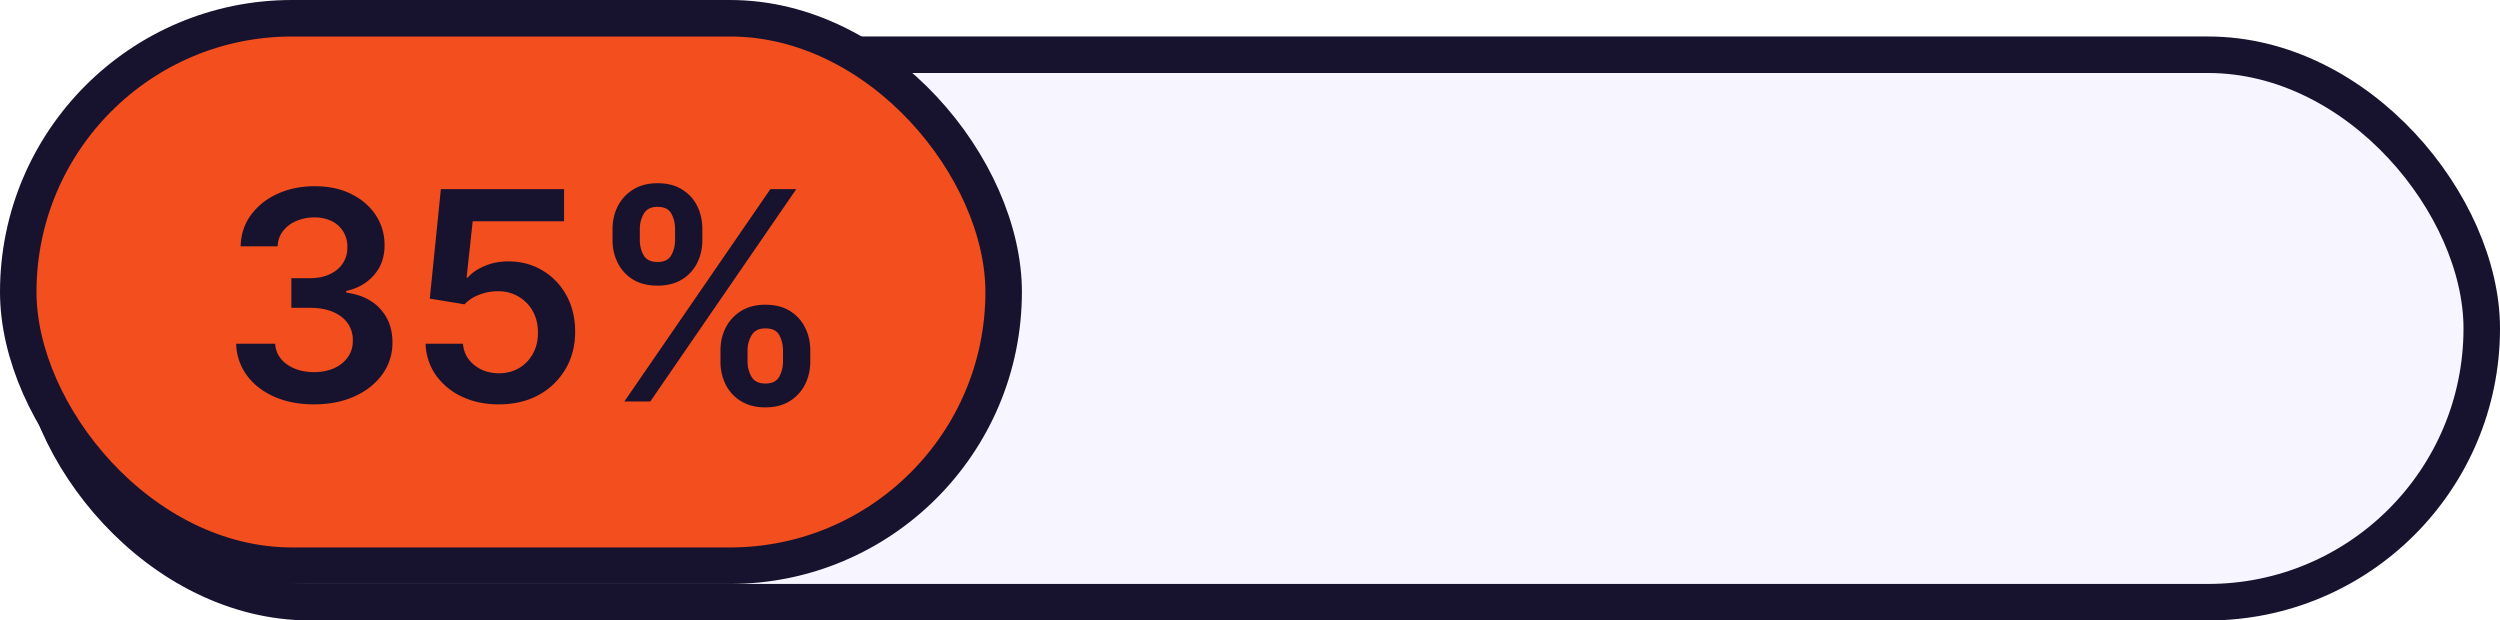
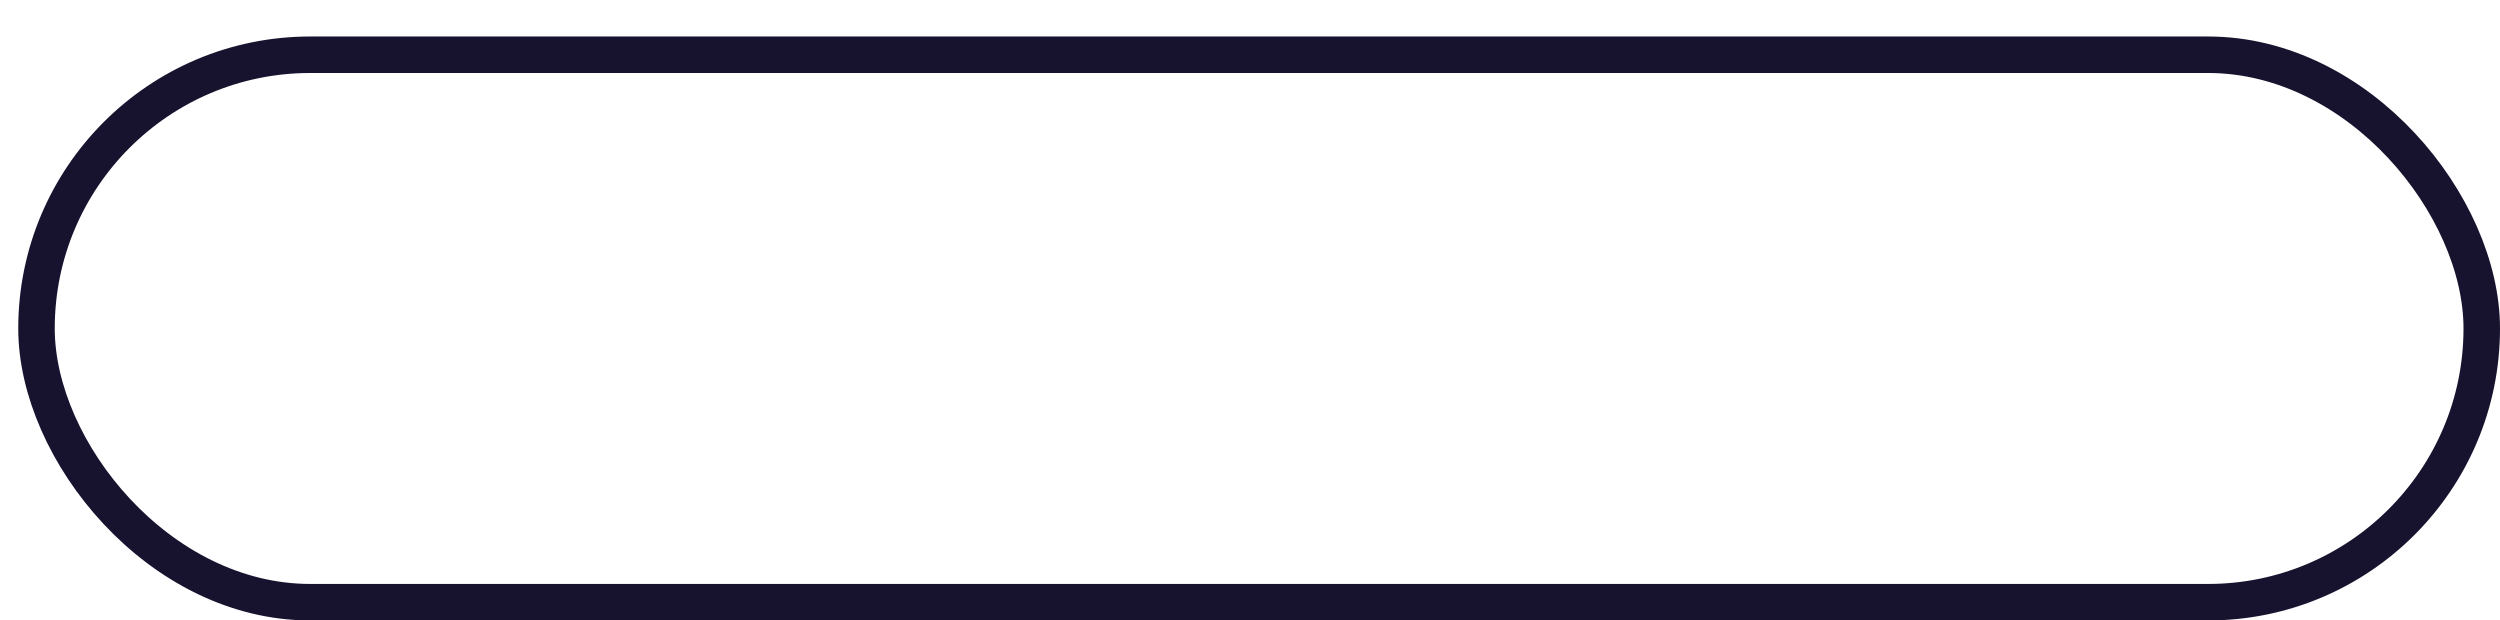
<svg xmlns="http://www.w3.org/2000/svg" width="137" height="34" fill="none">
  <g filter="url(#a)">
-     <rect width="136" height="32" fill="#F7F5FF" rx="16" />
    <rect width="134" height="30" x="1" y="1" stroke="#17122E" stroke-width="2" rx="15" />
  </g>
-   <rect width="54" height="30" x="1" y="1" fill="#F24E1E" stroke="#17122E" stroke-width="2" rx="15" />
-   <path fill="#17122E" d="M17.21 22.16c-.818 0-1.545-.141-2.182-.421-.632-.28-1.132-.67-1.5-1.17a3.034 3.034 0 0 1-.585-1.734h2.136c.02.315.124.59.313.824.19.231.441.411.756.54.314.129.666.193 1.056.193.417 0 .787-.072 1.108-.216a1.82 1.82 0 0 0 .756-.613c.182-.262.271-.563.267-.904a1.57 1.57 0 0 0-.273-.932c-.185-.269-.454-.479-.806-.63-.349-.152-.77-.228-1.262-.228h-1.028v-1.625h1.028c.406 0 .76-.07 1.063-.21.307-.14.547-.337.721-.59a1.52 1.52 0 0 0 .256-.893 1.55 1.55 0 0 0-.221-.858 1.497 1.497 0 0 0-.631-.574 2.074 2.074 0 0 0-.949-.204 2.5 2.5 0 0 0-.989.193 1.798 1.798 0 0 0-.733.551 1.397 1.397 0 0 0-.295.841h-2.028c.015-.652.202-1.223.562-1.716a3.63 3.63 0 0 1 1.454-1.159c.607-.28 1.287-.42 2.04-.42.777 0 1.451.145 2.023.437.576.288 1.02.676 1.335 1.165.315.489.472 1.028.472 1.62.004.654-.19 1.204-.58 1.647-.386.443-.894.733-1.522.87v.09c.818.114 1.445.417 1.88.91.44.488.657 1.096.654 1.823a2.92 2.92 0 0 1-.557 1.75c-.368.511-.875.913-1.523 1.205-.644.291-1.382.437-2.216.437Zm10.131 0c-.757 0-1.435-.143-2.034-.427a3.627 3.627 0 0 1-1.426-1.182 3.127 3.127 0 0 1-.557-1.716h2.046c.038.477.244.868.62 1.17.374.3.825.45 1.351.45.413 0 .78-.095 1.103-.284.322-.19.576-.453.761-.79.186-.337.277-.722.273-1.154.004-.44-.09-.83-.279-1.17a2.083 2.083 0 0 0-.778-.801 2.172 2.172 0 0 0-1.136-.296 2.706 2.706 0 0 0-1.029.193 2.105 2.105 0 0 0-.8.523l-1.904-.312.608-6h6.75v1.761h-5.006l-.335 3.085h.068c.216-.254.52-.464.915-.63.394-.17.825-.256 1.295-.256.705 0 1.333.167 1.886.5.553.33.99.784 1.307 1.364.319.579.478 1.242.478 1.988 0 .77-.178 1.455-.535 2.057a3.779 3.779 0 0 1-1.471 1.415c-.625.34-1.349.511-2.17.511Zm12.142-2.342v-.614c0-.45.094-.865.284-1.244.193-.379.473-.684.84-.915.368-.23.813-.346 1.336-.346.538 0 .988.115 1.352.346.364.228.638.53.824.91.19.378.284.795.284 1.25v.613c0 .45-.095.866-.284 1.244-.19.38-.468.684-.835.915-.364.231-.81.347-1.341.347-.53 0-.98-.116-1.347-.347a2.257 2.257 0 0 1-.835-.915 2.79 2.79 0 0 1-.278-1.244Zm1.483-.614v.614c0 .3.072.574.215.824.144.25.398.375.762.375.367 0 .62-.123.756-.37.14-.25.21-.526.21-.829v-.614c0-.303-.067-.579-.2-.829-.132-.254-.387-.38-.766-.38-.356 0-.608.126-.756.38a1.6 1.6 0 0 0-.221.83Zm-7.398-6.045v-.614c0-.454.096-.87.29-1.25.193-.378.473-.681.84-.909.368-.23.813-.346 1.336-.346.534 0 .983.115 1.346.346.368.228.644.53.83.91.185.378.278.795.278 1.25v.613c0 .455-.094.871-.284 1.25a2.188 2.188 0 0 1-.83.903c-.367.228-.814.341-1.34.341-.534 0-.985-.113-1.353-.34a2.23 2.23 0 0 1-.83-.91 2.743 2.743 0 0 1-.283-1.244Zm1.494-.614v.614c0 .303.07.58.21.83.144.246.398.369.762.369.363 0 .613-.123.75-.37.14-.25.21-.526.21-.829v-.614c0-.303-.066-.58-.199-.83-.133-.253-.386-.38-.761-.38-.36 0-.612.127-.756.38a1.658 1.658 0 0 0-.216.83ZM34.216 22l8-11.636h1.42l-8 11.636h-1.42Z" />
  <defs>
    <filter id="a" width="137" height="34" x="0" y="0" color-interpolation-filters="sRGB" filterUnits="userSpaceOnUse">
      <feFlood flood-opacity="0" result="BackgroundImageFix" />
      <feColorMatrix in="SourceAlpha" result="hardAlpha" values="0 0 0 0 0 0 0 0 0 0 0 0 0 0 0 0 0 0 127 0" />
      <feOffset dx="1" dy="2" />
      <feComposite in2="hardAlpha" operator="out" />
      <feColorMatrix values="0 0 0 0 0.09 0 0 0 0 0.071 0 0 0 0 0.18 0 0 0 1 0" />
      <feBlend in2="BackgroundImageFix" result="effect1_dropShadow_605_595" />
      <feBlend in="SourceGraphic" in2="effect1_dropShadow_605_595" result="shape" />
    </filter>
  </defs>
</svg>